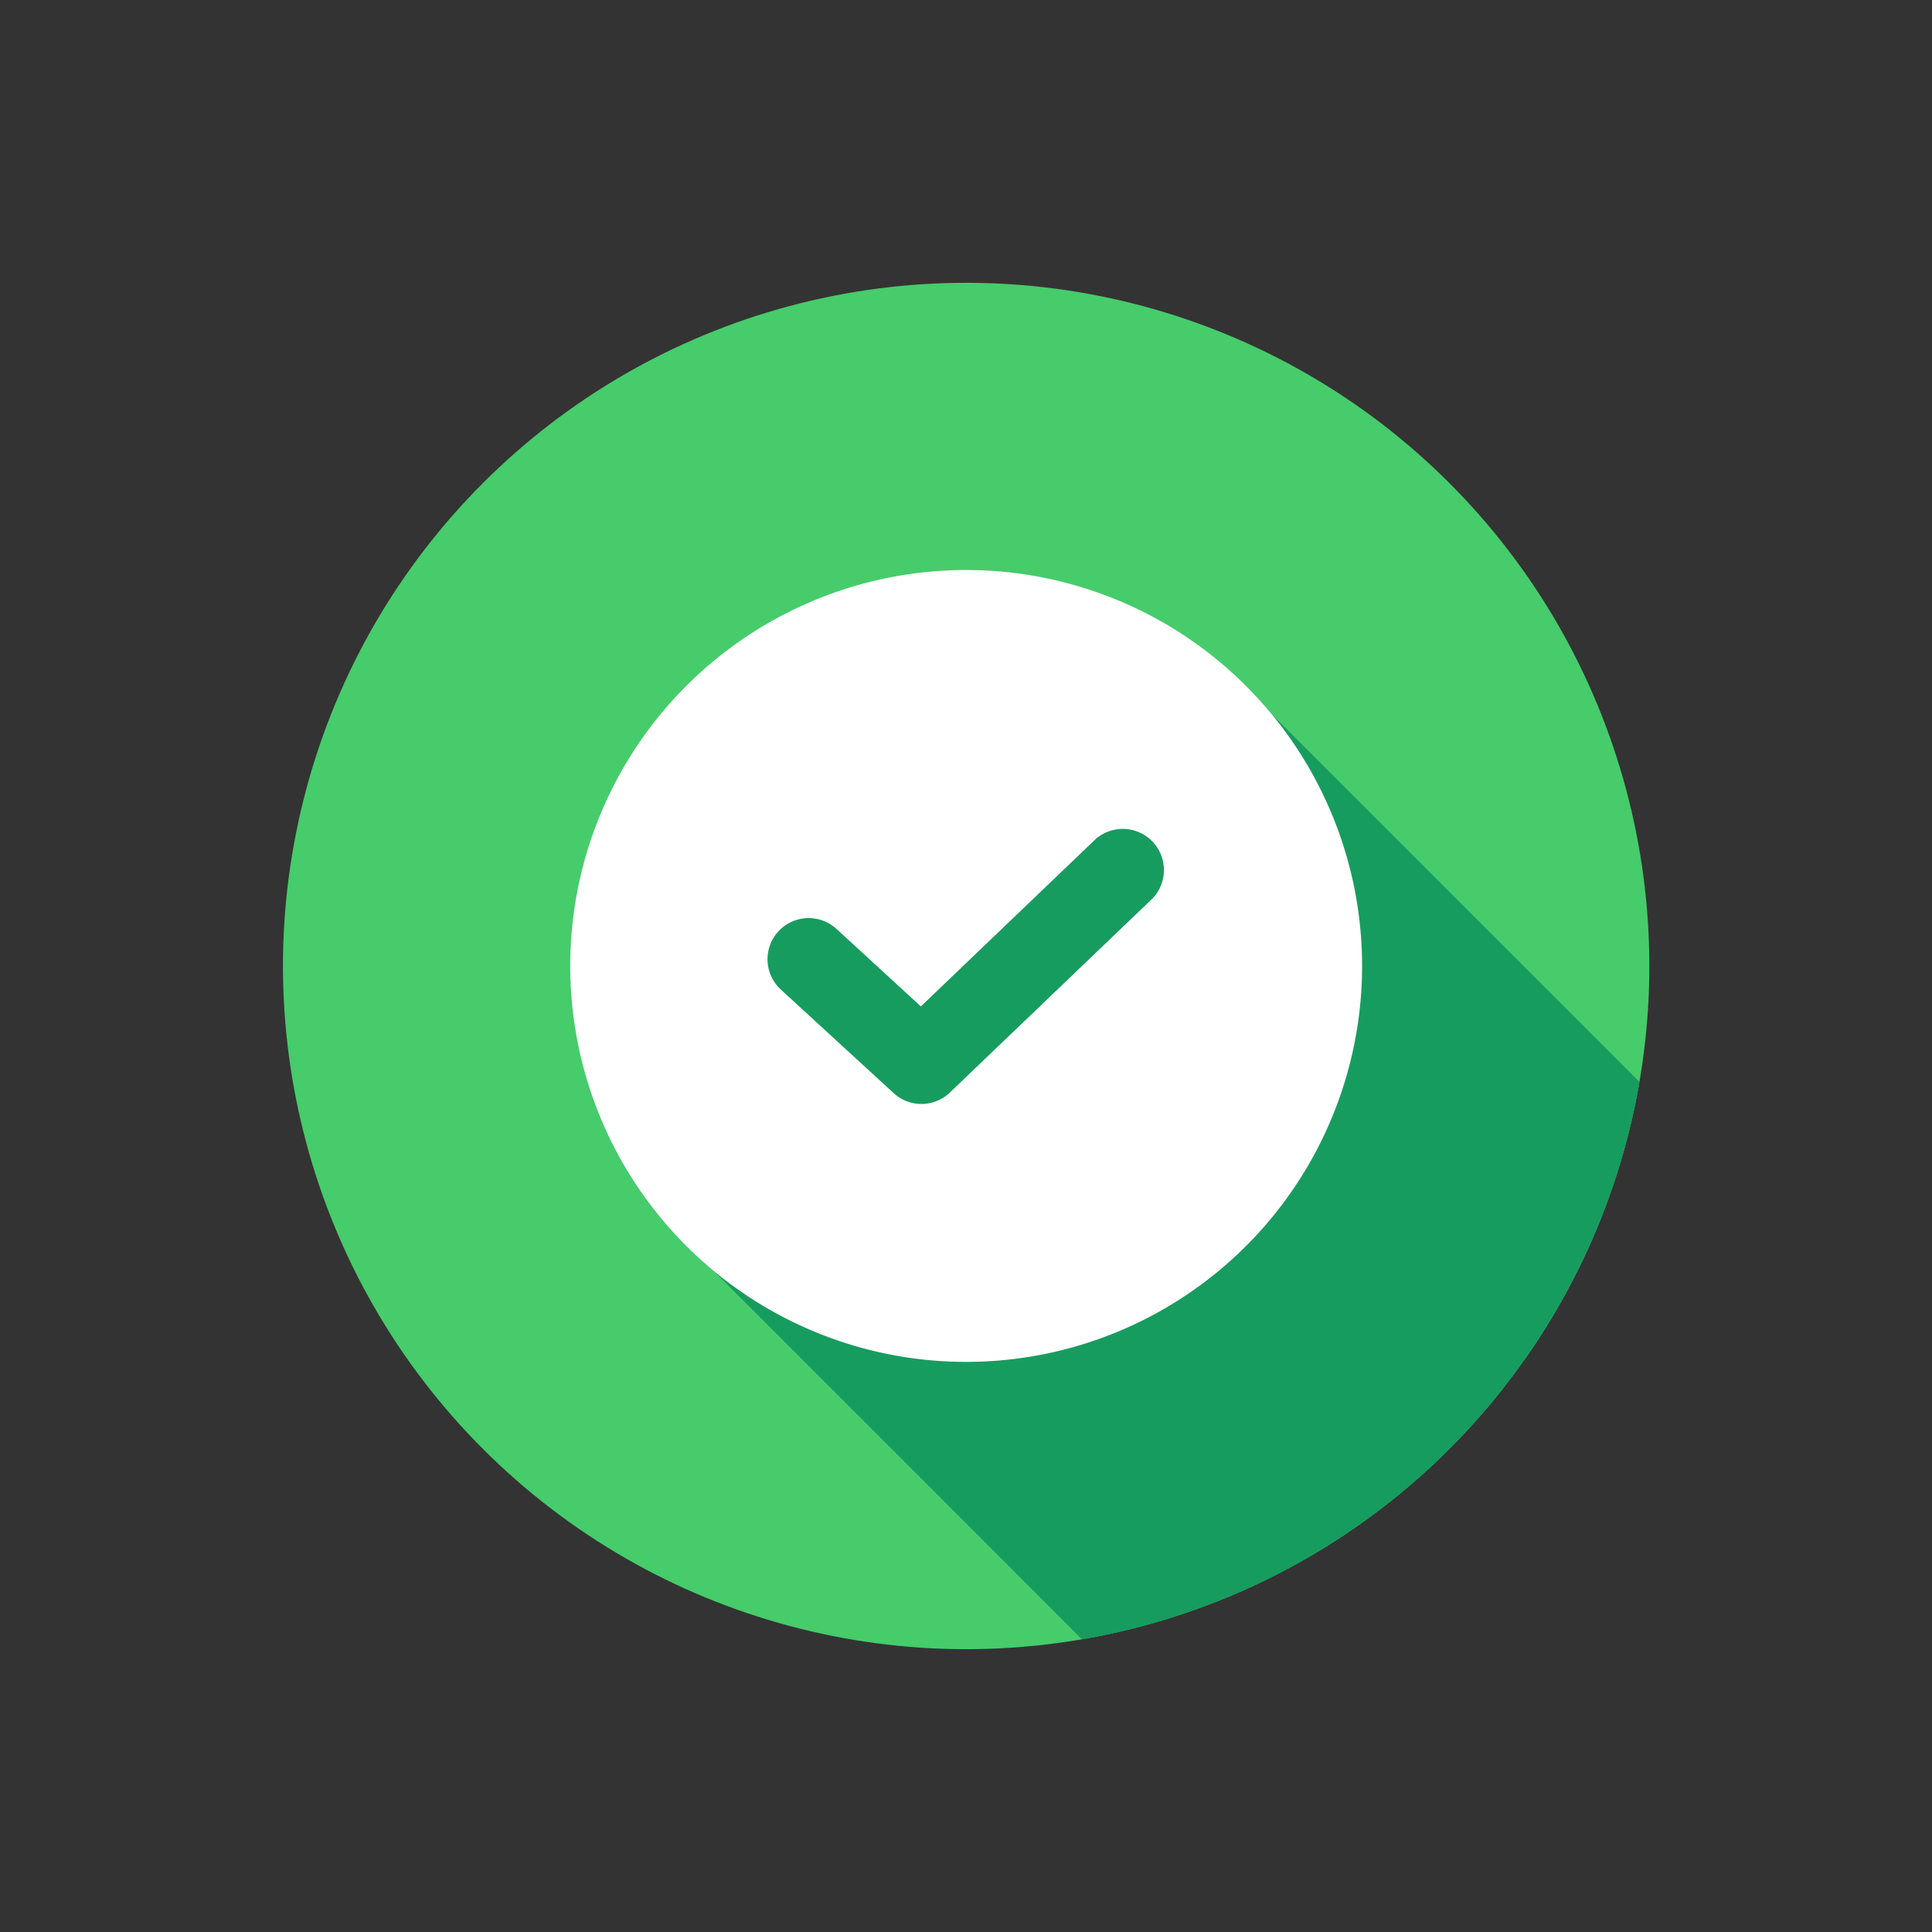
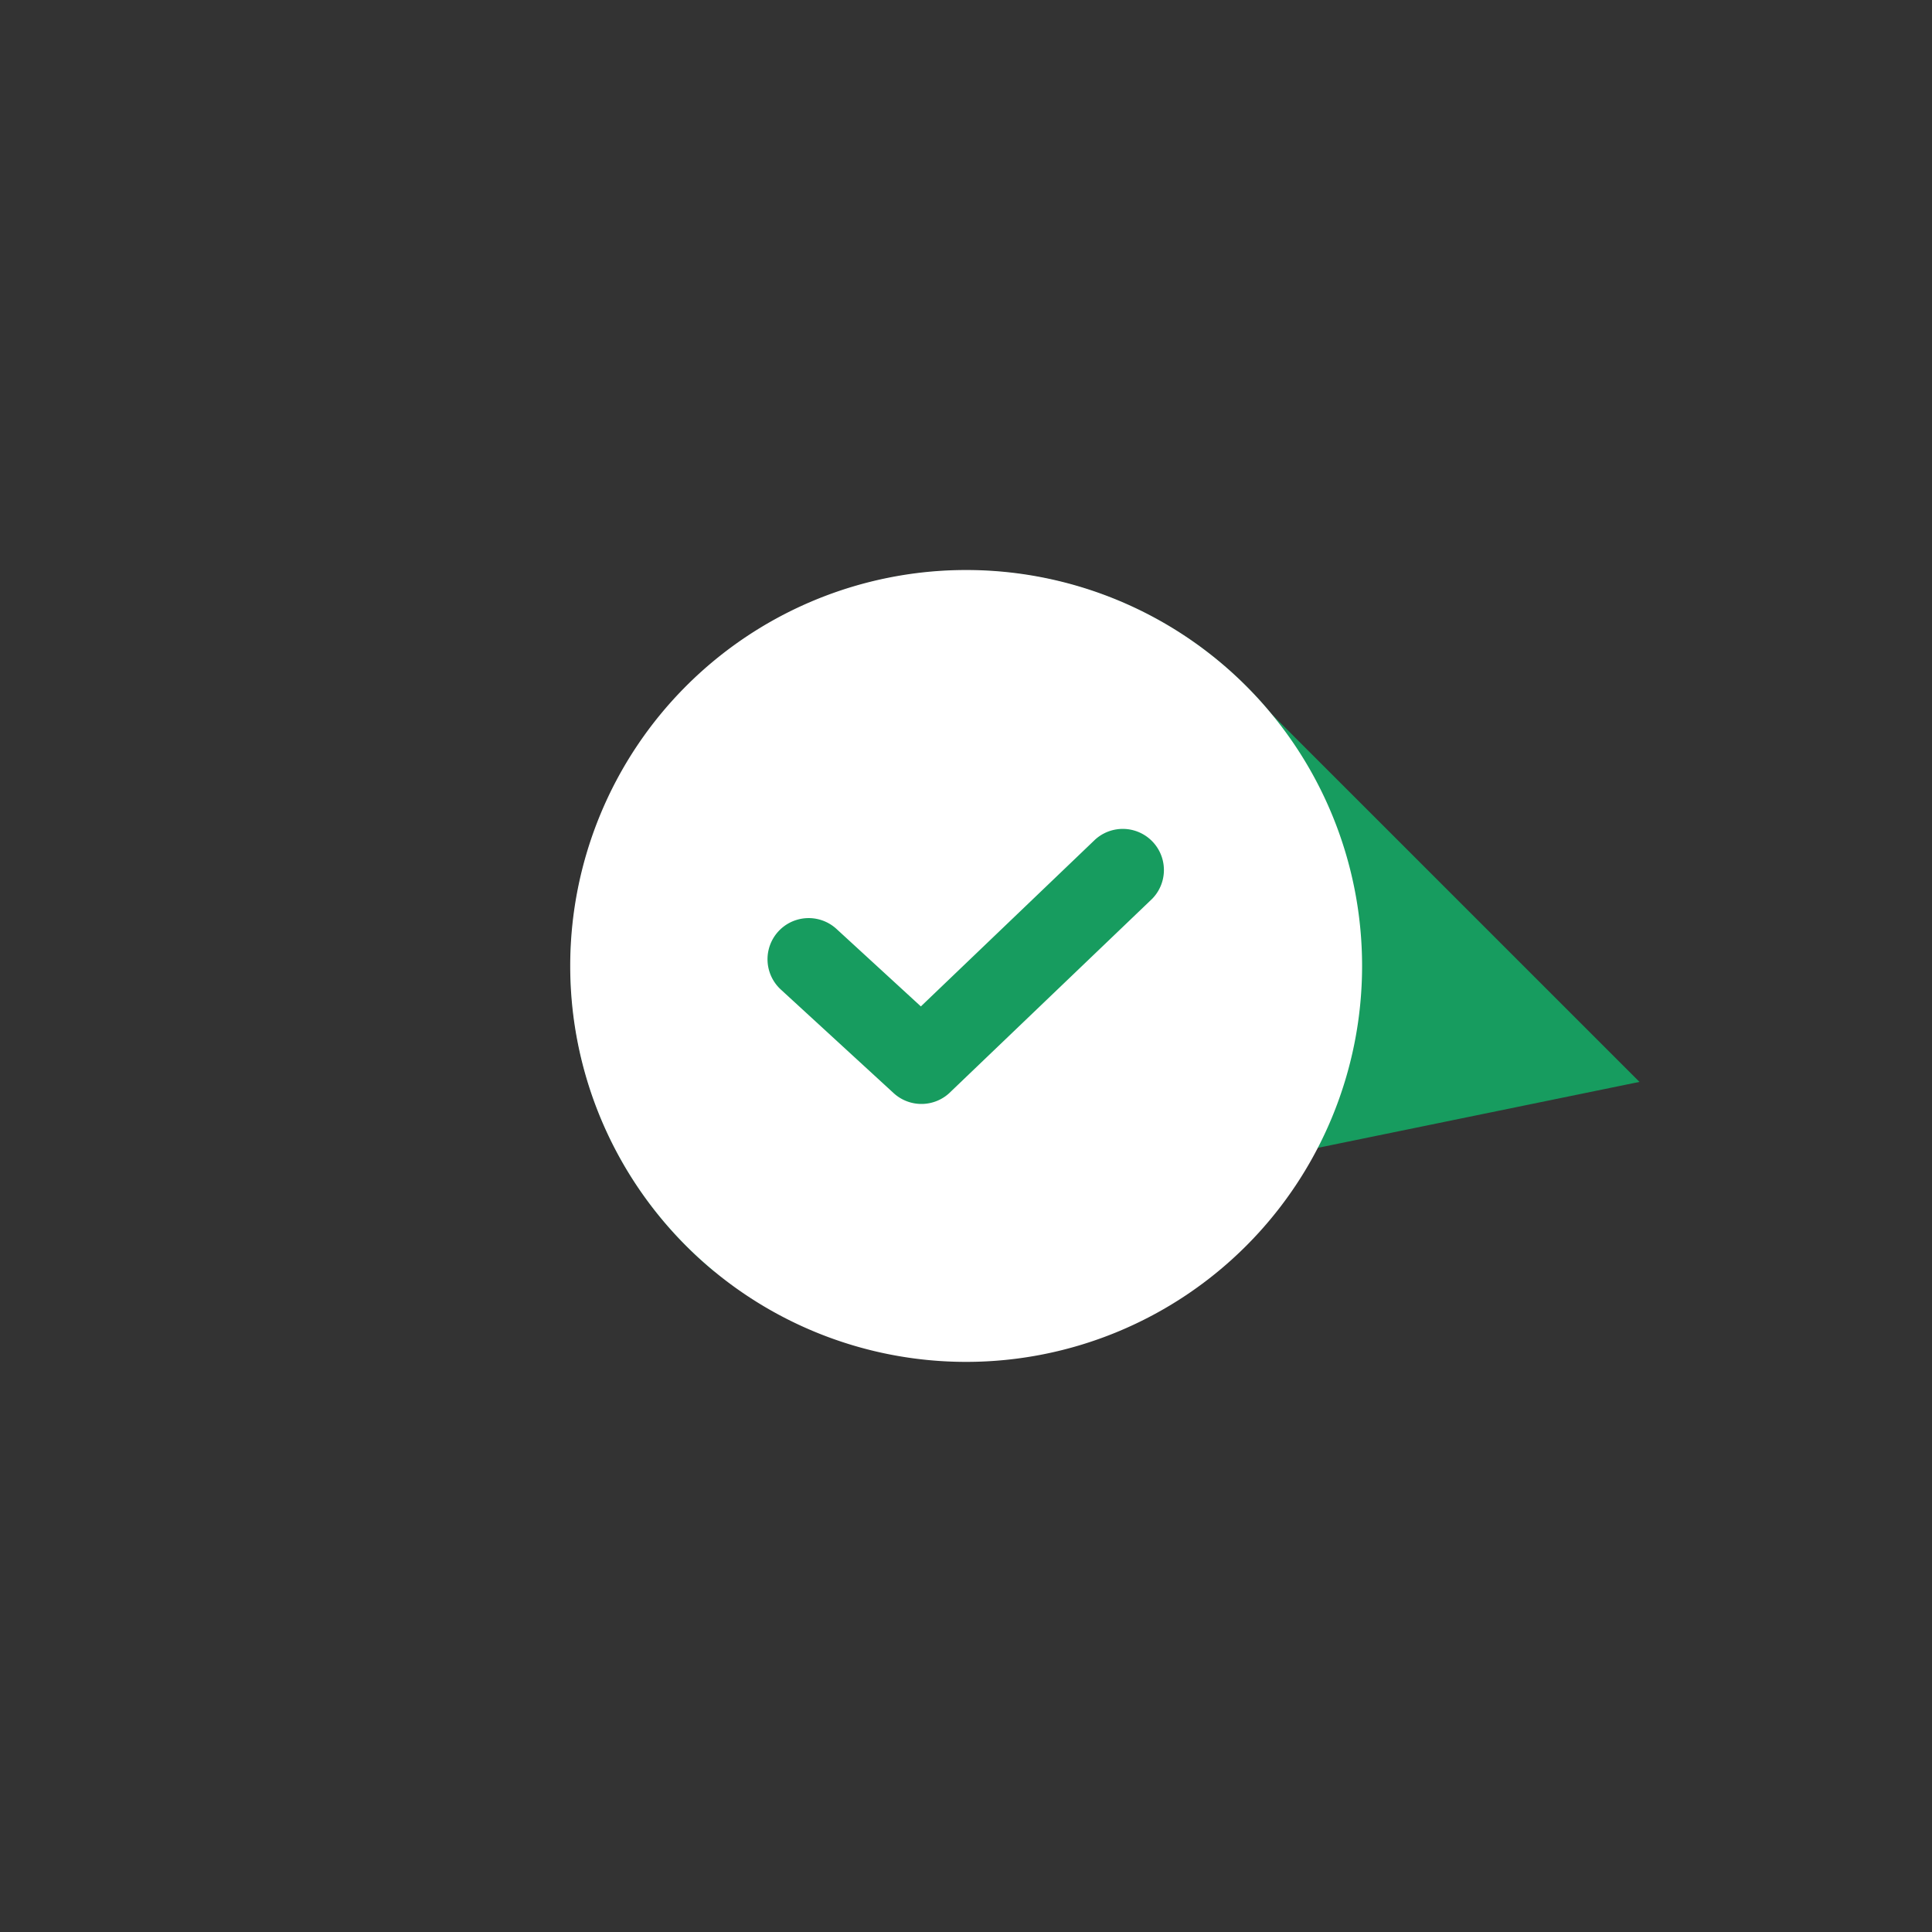
<svg xmlns="http://www.w3.org/2000/svg" width="112.72" height="112.72" viewBox="0 0 112.72 112.72">
  <rect x="0" y="0" width="112.72" height="112.72" fill="#333333" stroke="none" />
  <g transform="translate(83.415 83.36)">
-     <circle cx="39.859" cy="39.859" r="39.859" transform="translate(-83.415 -27) rotate(-45)" fill="#46cc6b" />
-     <path d="M179.279,146.756a39.891,39.891,0,0,1-32.523,32.523L125.3,157.821A23.1,23.1,0,1,1,157.821,125.3Z" transform="translate(-167.04 -166.994)" fill="#179c5f" fill-rule="evenodd" />
+     <path d="M179.279,146.756L125.3,157.821A23.1,23.1,0,1,1,157.821,125.3Z" transform="translate(-167.04 -166.994)" fill="#179c5f" fill-rule="evenodd" />
    <path d="M129.18,141.366l6.58,6.042a2.4,2.4,0,0,0,3.348-.094l11.738-11.239a2.4,2.4,0,0,0-3.326-3.458l-10.168,9.735-4.922-4.519a2.4,2.4,0,0,0-3.25,3.533Zm10.814-24.475a23.1,23.1,0,1,1-23.1,23.1A23.1,23.1,0,0,1,139.994,116.891Z" transform="translate(-167.04 -166.994)" fill="#fff" fill-rule="evenodd" />
  </g>
</svg>